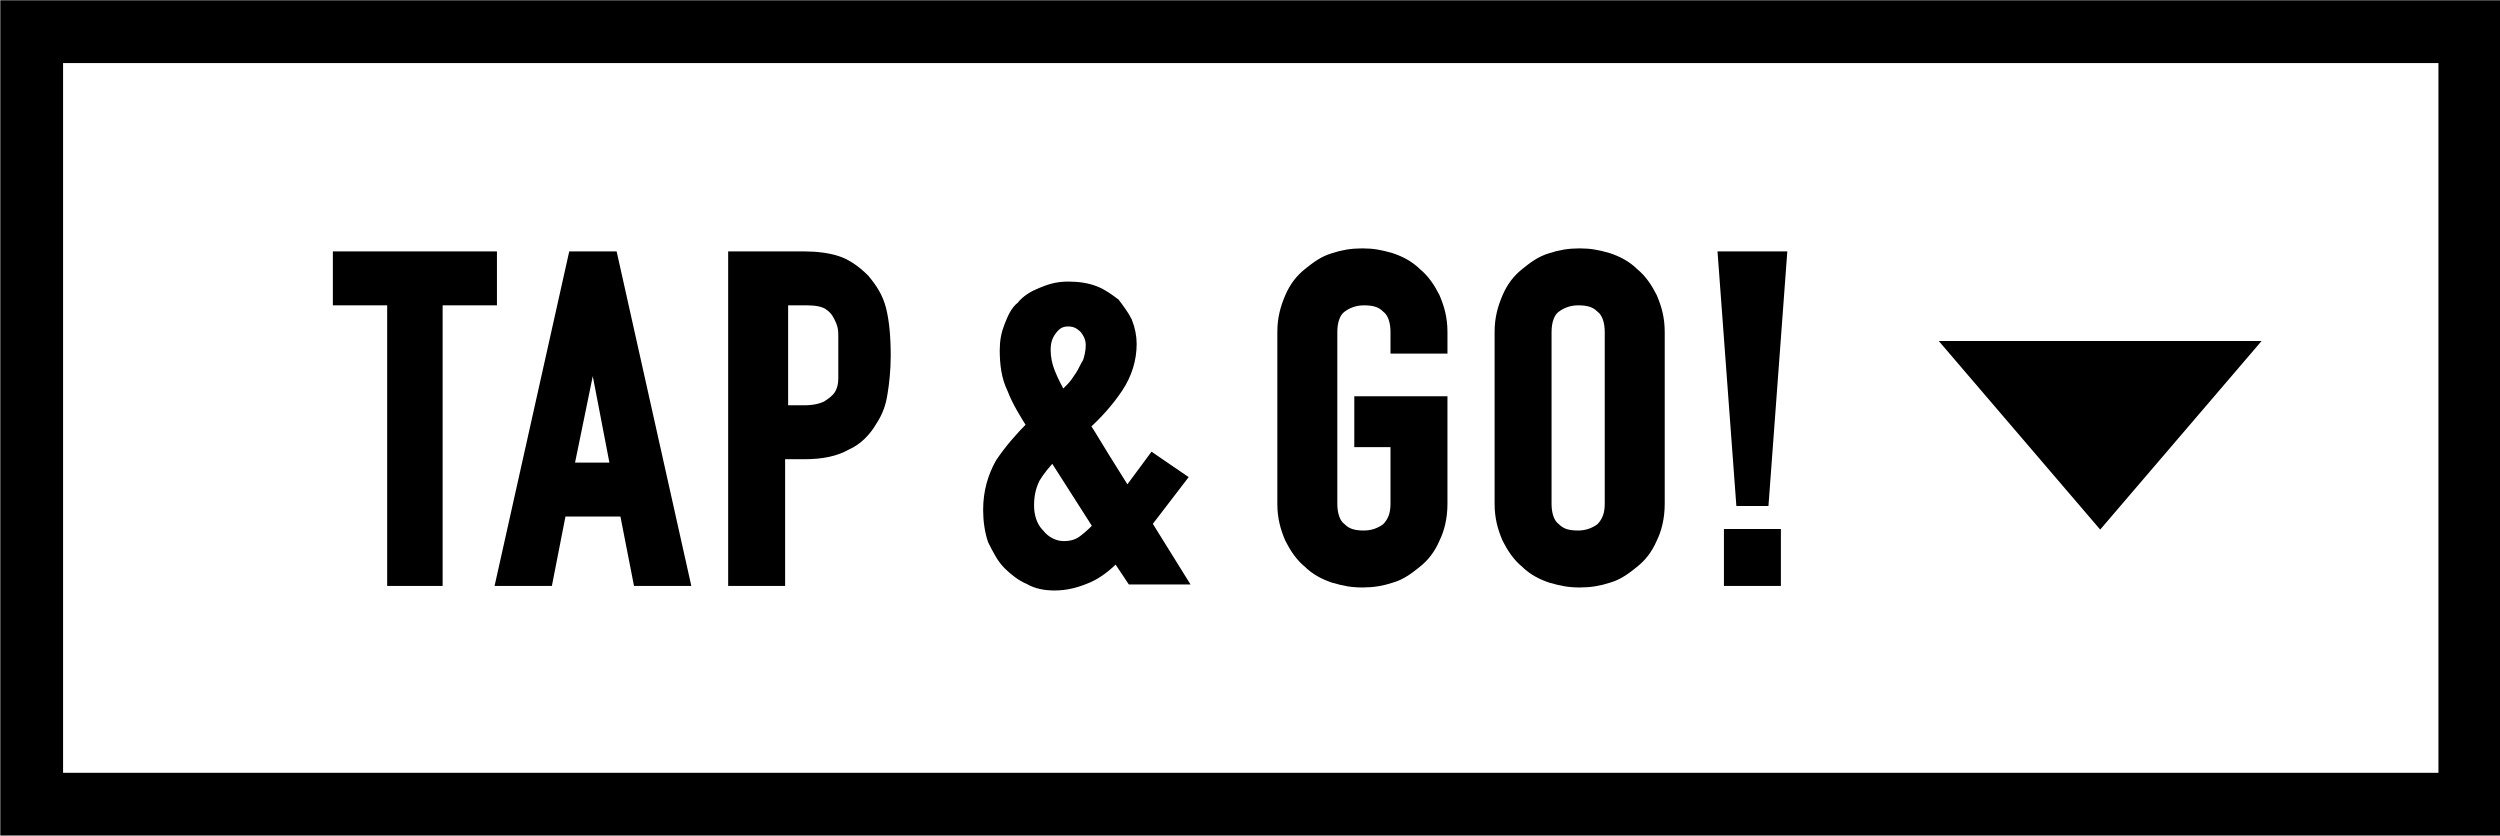
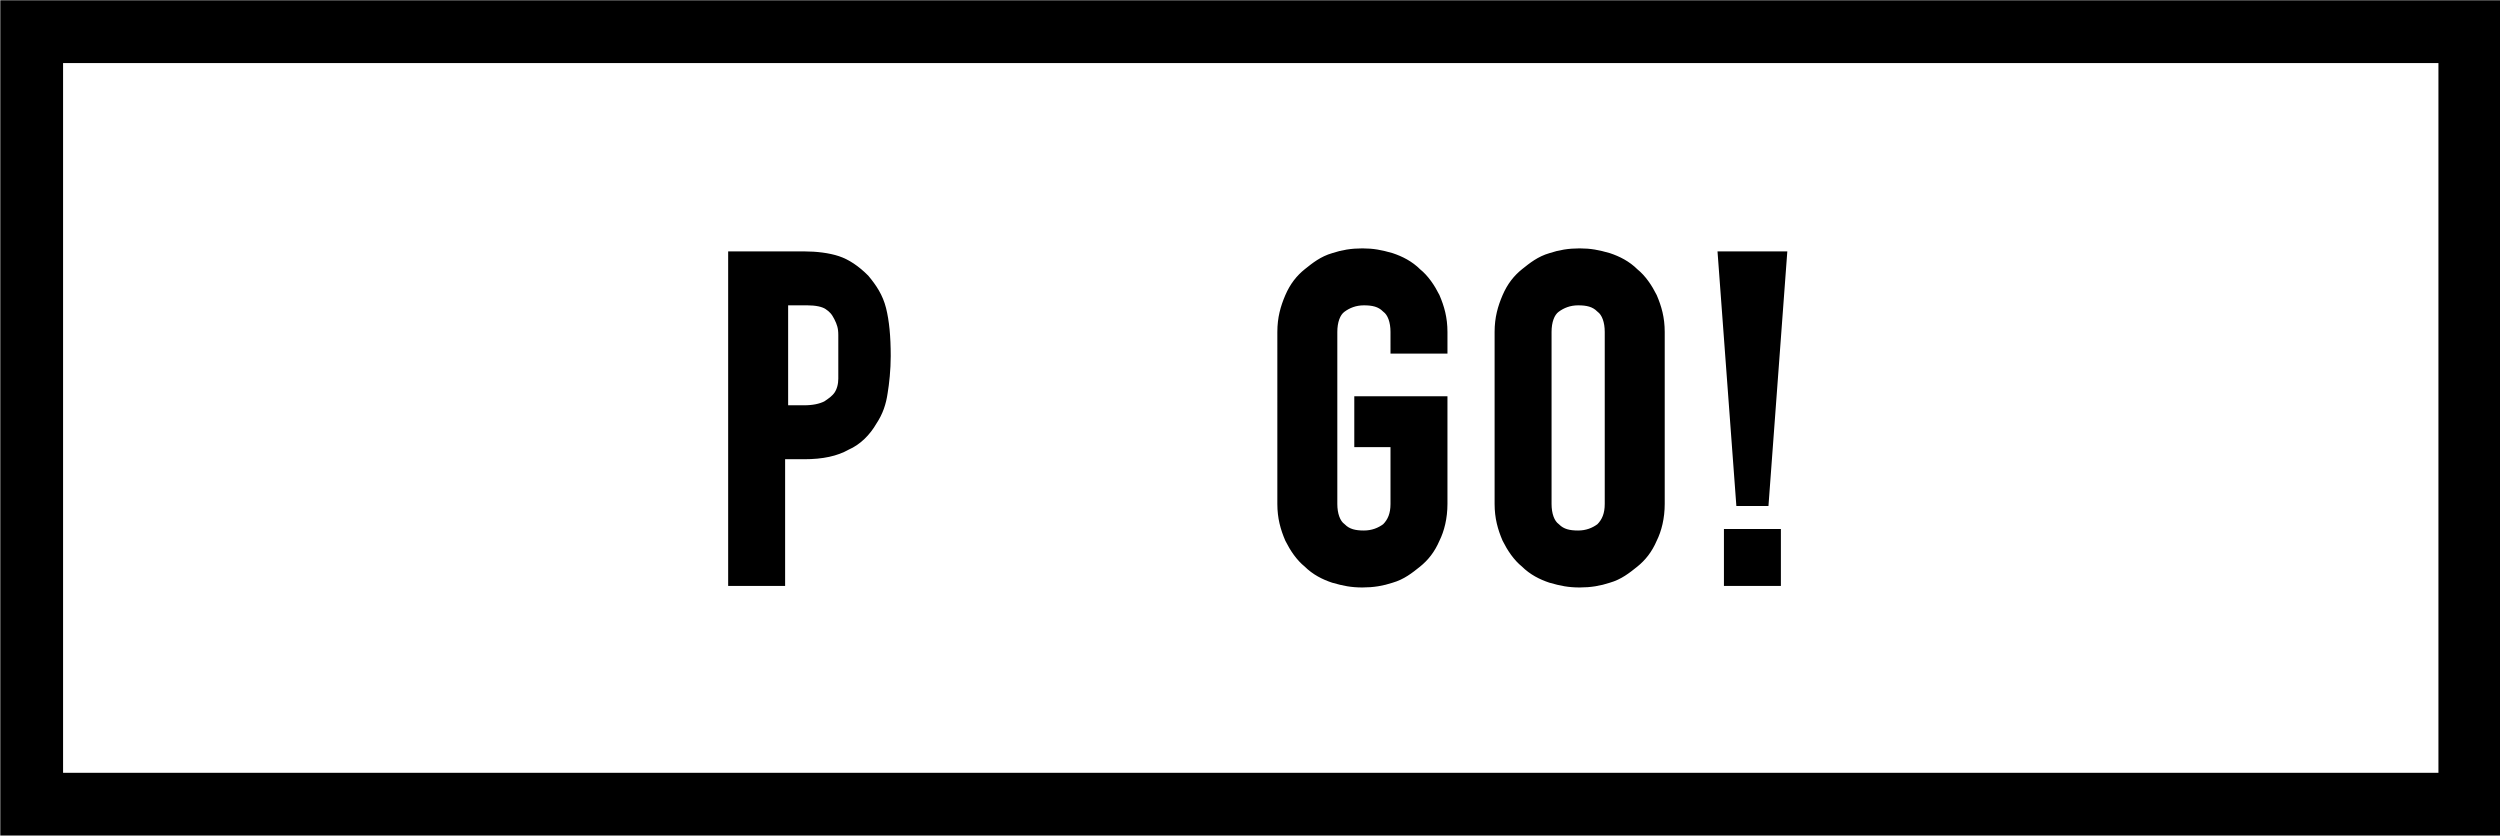
<svg xmlns="http://www.w3.org/2000/svg" version="1.1" id="layout" x="0px" y="0px" width="165.7px" height="55.4px" viewBox="0 0 165.7 55.4" style="enable-background:new 0 0 165.7 55.4;" xml:space="preserve">
  <style type="text/css">
	.st0{stroke:#000000;stroke-width:0.675;}
	.st1{fill:none;stroke:#000000;stroke-width:4.161;}
</style>
  <g>
    <g>
-       <path class="st0" d="M26,19.9h-3.6V17h10.2v2.9h-3.6v18.6H26V19.9z" />
-       <path class="st0" d="M38,17h2.6l4.8,21.5h-3.1l-0.9-4.6h-4.2l-0.9,4.6h-3.1L38,17z M39.3,23.2L39.3,23.2L37.7,31h3.1L39.3,23.2z" />
      <path class="st0" d="M48.7,17h4.6c0.8,0,1.6,0.1,2.2,0.3c0.6,0.2,1.2,0.6,1.8,1.2c0.5,0.6,0.9,1.2,1.1,2c0.2,0.8,0.3,1.8,0.3,3.1    c0,0.9-0.1,1.8-0.2,2.4c-0.1,0.7-0.3,1.3-0.7,1.9c-0.4,0.7-1,1.3-1.7,1.6c-0.7,0.4-1.6,0.6-2.8,0.6h-1.6v8.4h-3.1V17z M51.8,27.2    h1.5c0.6,0,1.1-0.1,1.5-0.3c0.3-0.2,0.6-0.4,0.8-0.7c0.2-0.3,0.3-0.7,0.3-1.1s0-0.9,0-1.5c0-0.5,0-1,0-1.4c0-0.5-0.1-0.8-0.3-1.2    s-0.4-0.6-0.7-0.8c-0.3-0.2-0.8-0.3-1.4-0.3h-1.6V27.2z" />
-       <path class="st0" d="M74,36.9c-0.6,0.6-1.2,1.1-1.9,1.4c-0.7,0.3-1.4,0.5-2.2,0.5c-0.6,0-1.2-0.1-1.7-0.4c-0.5-0.2-1-0.6-1.4-1    c-0.4-0.4-0.7-1-1-1.6c-0.2-0.6-0.3-1.3-0.3-2c0-1.2,0.3-2.2,0.8-3.1c0.6-0.9,1.3-1.7,2.1-2.5c-0.5-0.8-1-1.6-1.3-2.4    c-0.4-0.8-0.5-1.7-0.5-2.6c0-0.6,0.1-1.1,0.3-1.6c0.2-0.5,0.4-1,0.8-1.3c0.3-0.4,0.8-0.7,1.3-0.9S70,19,70.8,19    c0.7,0,1.3,0.1,1.8,0.3c0.5,0.2,0.9,0.5,1.3,0.8c0.3,0.4,0.6,0.8,0.8,1.2c0.2,0.5,0.3,1,0.3,1.5c0,1-0.3,2-0.9,2.9    c-0.6,0.9-1.4,1.8-2.2,2.5c0.4,0.6,0.8,1.3,1.3,2.1c0.5,0.8,1,1.6,1.5,2.4l1.7-2.3l1.9,1.3l-2.3,3l2.3,3.7H75L74,36.9z M68.2,33.5    c0,0.7,0.2,1.4,0.7,1.9c0.4,0.5,1,0.8,1.6,0.8c0.5,0,0.9-0.1,1.3-0.4c0.4-0.3,0.7-0.6,1-0.9l-3-4.7c-0.5,0.5-0.9,1-1.2,1.5    C68.3,32.3,68.2,32.9,68.2,33.5z M69.3,23.2c0,0.5,0.1,1,0.3,1.5c0.2,0.5,0.5,1.1,0.8,1.6c0.2-0.2,0.4-0.4,0.6-0.6    c0.2-0.2,0.4-0.5,0.6-0.8s0.3-0.6,0.5-0.9c0.1-0.3,0.2-0.7,0.2-1.1s-0.1-0.7-0.4-1.1c-0.3-0.3-0.6-0.5-1.1-0.5s-0.8,0.2-1.1,0.6    C69.4,22.3,69.3,22.7,69.3,23.2z" />
      <path class="st0" d="M85,22c0-0.9,0.2-1.6,0.5-2.3c0.3-0.7,0.7-1.2,1.2-1.6c0.5-0.4,1-0.8,1.7-1c0.6-0.2,1.2-0.3,1.9-0.3    s1.2,0.1,1.9,0.3c0.6,0.2,1.2,0.5,1.7,1c0.5,0.4,0.9,1,1.2,1.6c0.3,0.7,0.5,1.4,0.5,2.3v1.1h-3.1V22c0-0.7-0.2-1.3-0.6-1.6    c-0.4-0.4-0.9-0.5-1.5-0.5s-1.1,0.2-1.5,0.5s-0.6,0.9-0.6,1.6v11.4c0,0.7,0.2,1.3,0.6,1.6c0.4,0.4,0.9,0.5,1.5,0.5    s1.1-0.2,1.5-0.5c0.4-0.4,0.6-0.9,0.6-1.6v-4.1h-2.4v-2.7h5.5v6.8c0,0.9-0.2,1.7-0.5,2.3c-0.3,0.7-0.7,1.2-1.2,1.6    c-0.5,0.4-1,0.8-1.7,1c-0.6,0.2-1.2,0.3-1.9,0.3s-1.2-0.1-1.9-0.3c-0.6-0.2-1.2-0.5-1.7-1c-0.5-0.4-0.9-1-1.2-1.6    c-0.3-0.7-0.5-1.4-0.5-2.3V22z" />
      <path class="st0" d="M99.4,22c0-0.9,0.2-1.6,0.5-2.3c0.3-0.7,0.7-1.2,1.2-1.6c0.5-0.4,1-0.8,1.7-1c0.6-0.2,1.2-0.3,1.9-0.3    s1.2,0.1,1.9,0.3c0.6,0.2,1.2,0.5,1.7,1c0.5,0.4,0.9,1,1.2,1.6c0.3,0.7,0.5,1.4,0.5,2.3v11.4c0,0.9-0.2,1.7-0.5,2.3    c-0.3,0.7-0.7,1.2-1.2,1.6c-0.5,0.4-1,0.8-1.7,1c-0.6,0.2-1.2,0.3-1.9,0.3s-1.2-0.1-1.9-0.3c-0.6-0.2-1.2-0.5-1.7-1    c-0.5-0.4-0.9-1-1.2-1.6c-0.3-0.7-0.5-1.4-0.5-2.3V22z M102.5,33.4c0,0.7,0.2,1.3,0.6,1.6c0.4,0.4,0.9,0.5,1.5,0.5    s1.1-0.2,1.5-0.5c0.4-0.4,0.6-0.9,0.6-1.6V22c0-0.7-0.2-1.3-0.6-1.6c-0.4-0.4-0.9-0.5-1.5-0.5s-1.1,0.2-1.5,0.5s-0.6,0.9-0.6,1.6    V33.4z" />
      <path class="st0" d="M114.2,17h3.9l-1.2,16.2h-1.5L114.2,17z M114.6,35.4h3.1v3.1h-3.1V35.4z" />
    </g>
    <rect x="2.1" y="2.1" class="st1" width="161.6" height="51.2" />
    <g>
-       <polygon points="139.2,35.1 128.5,22.6 149.9,22.6   " />
-     </g>
+       </g>
  </g>
</svg>